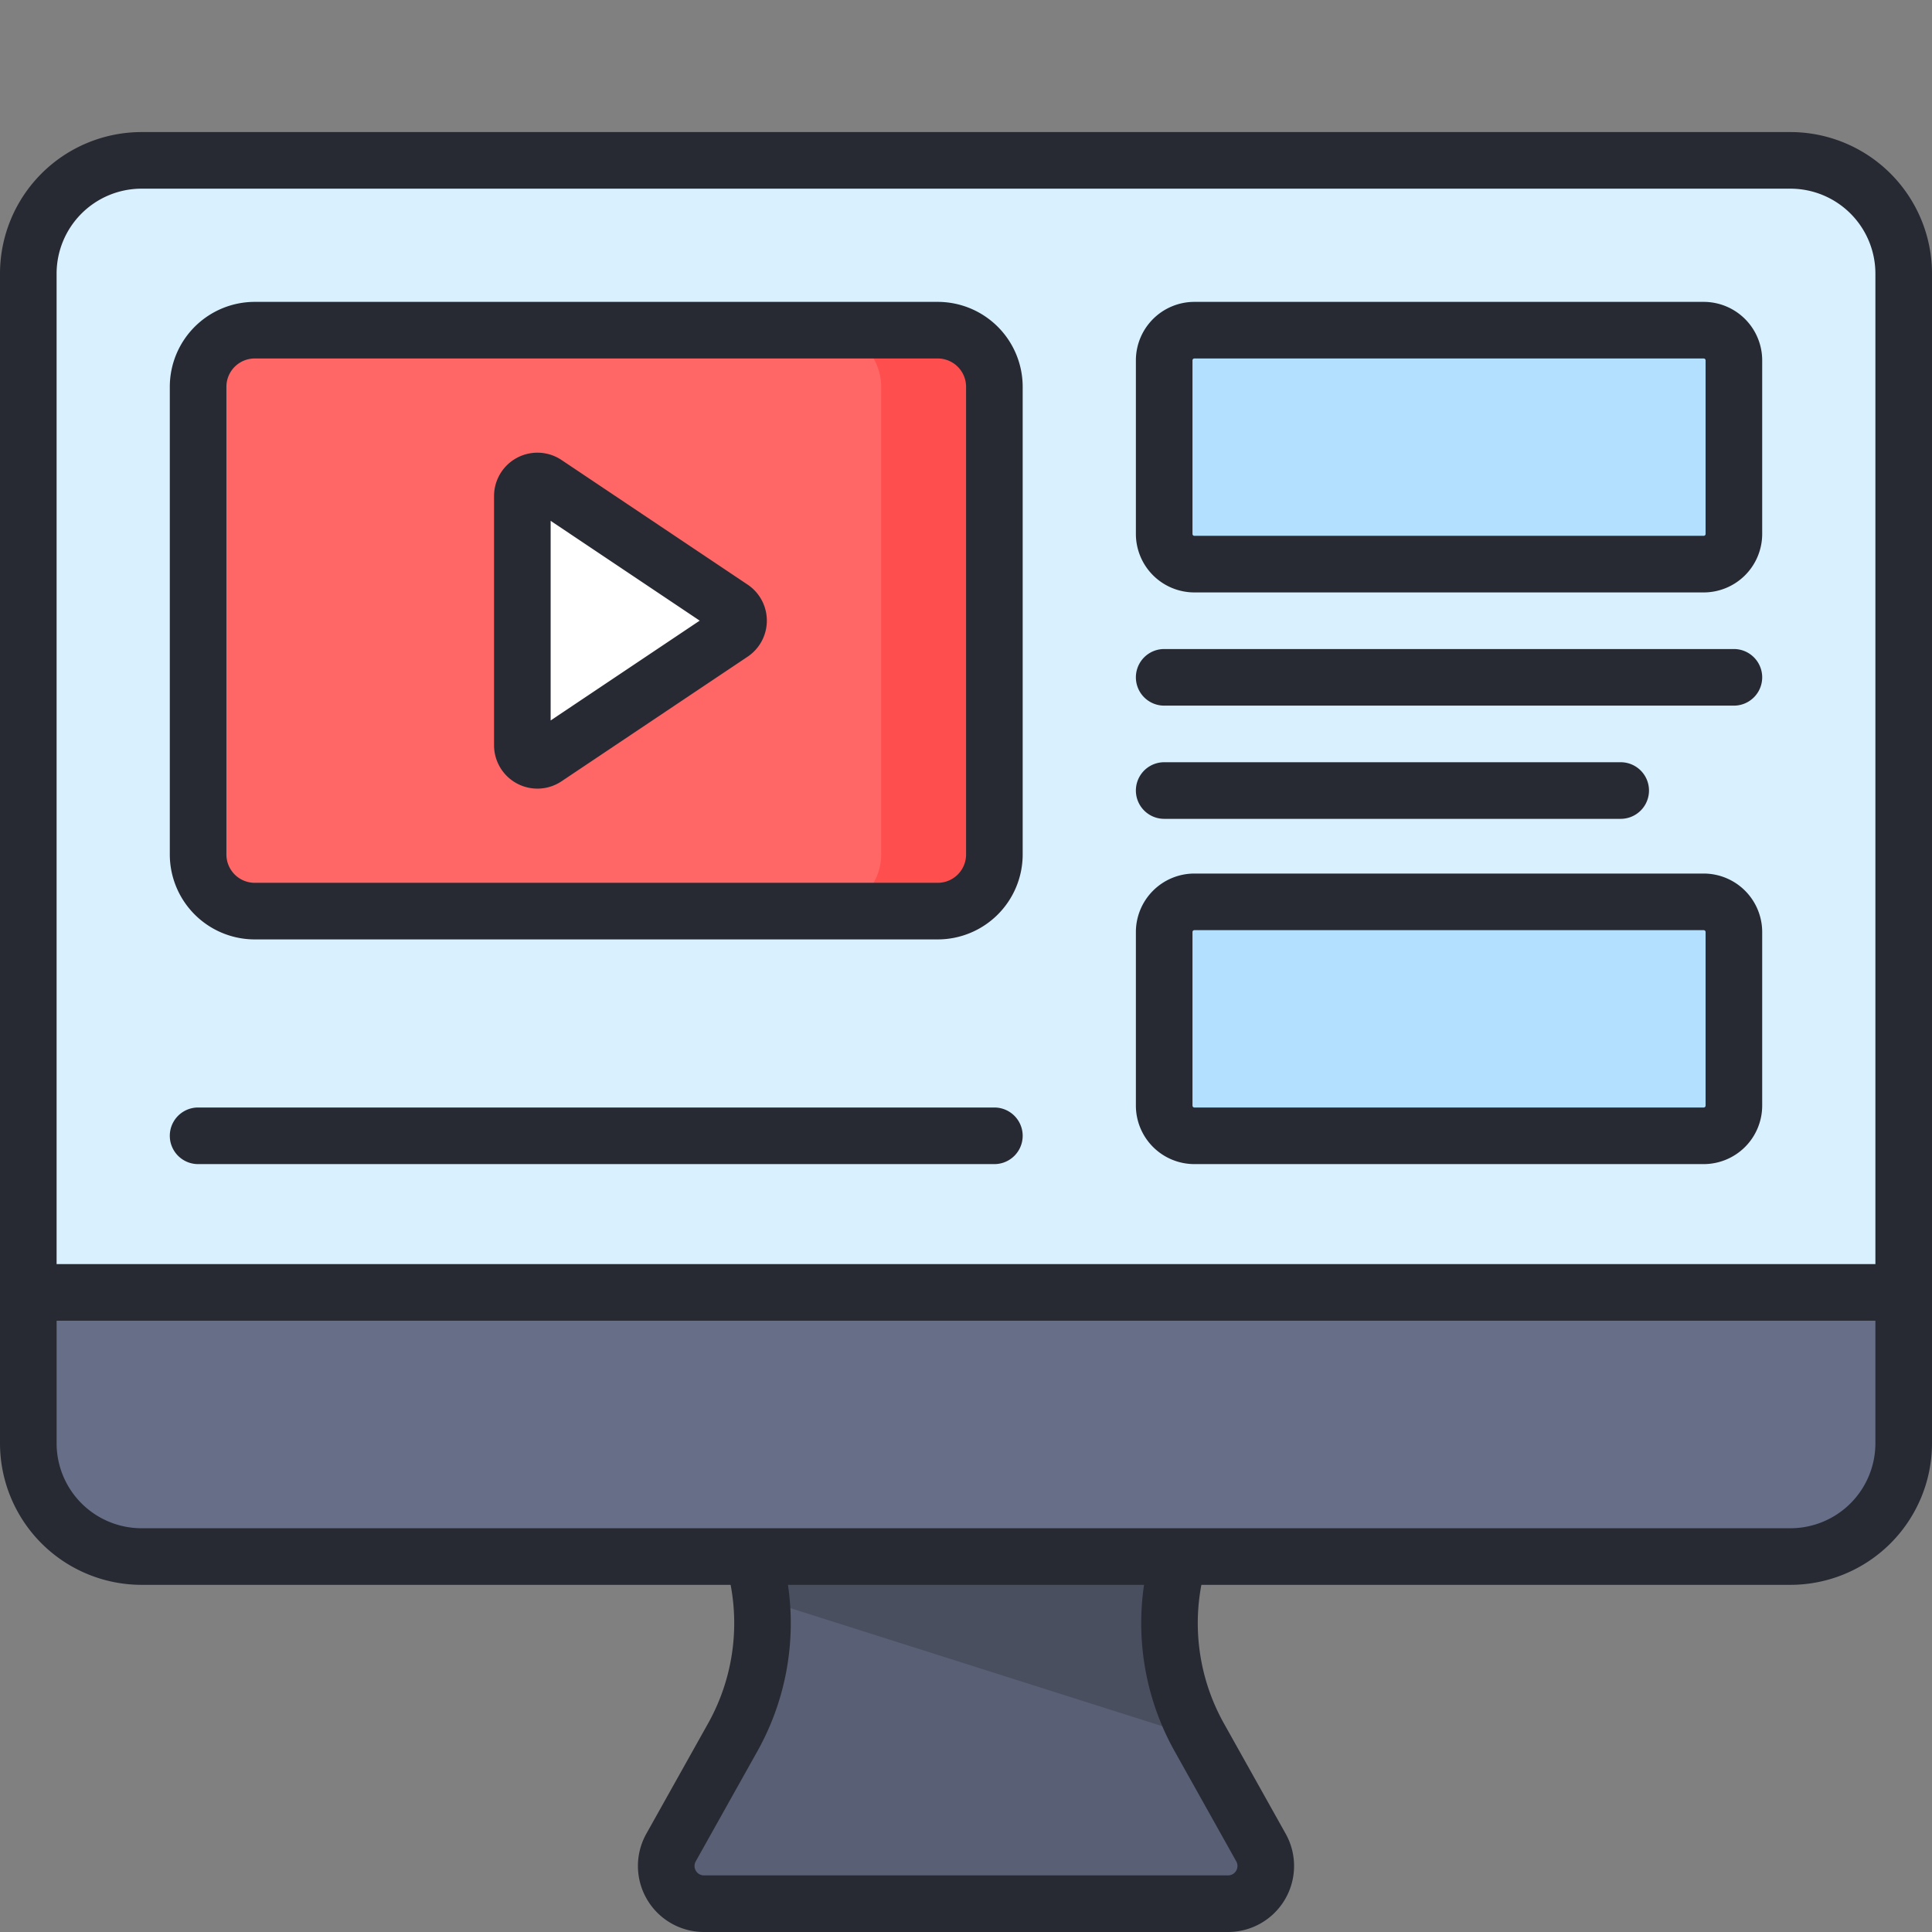
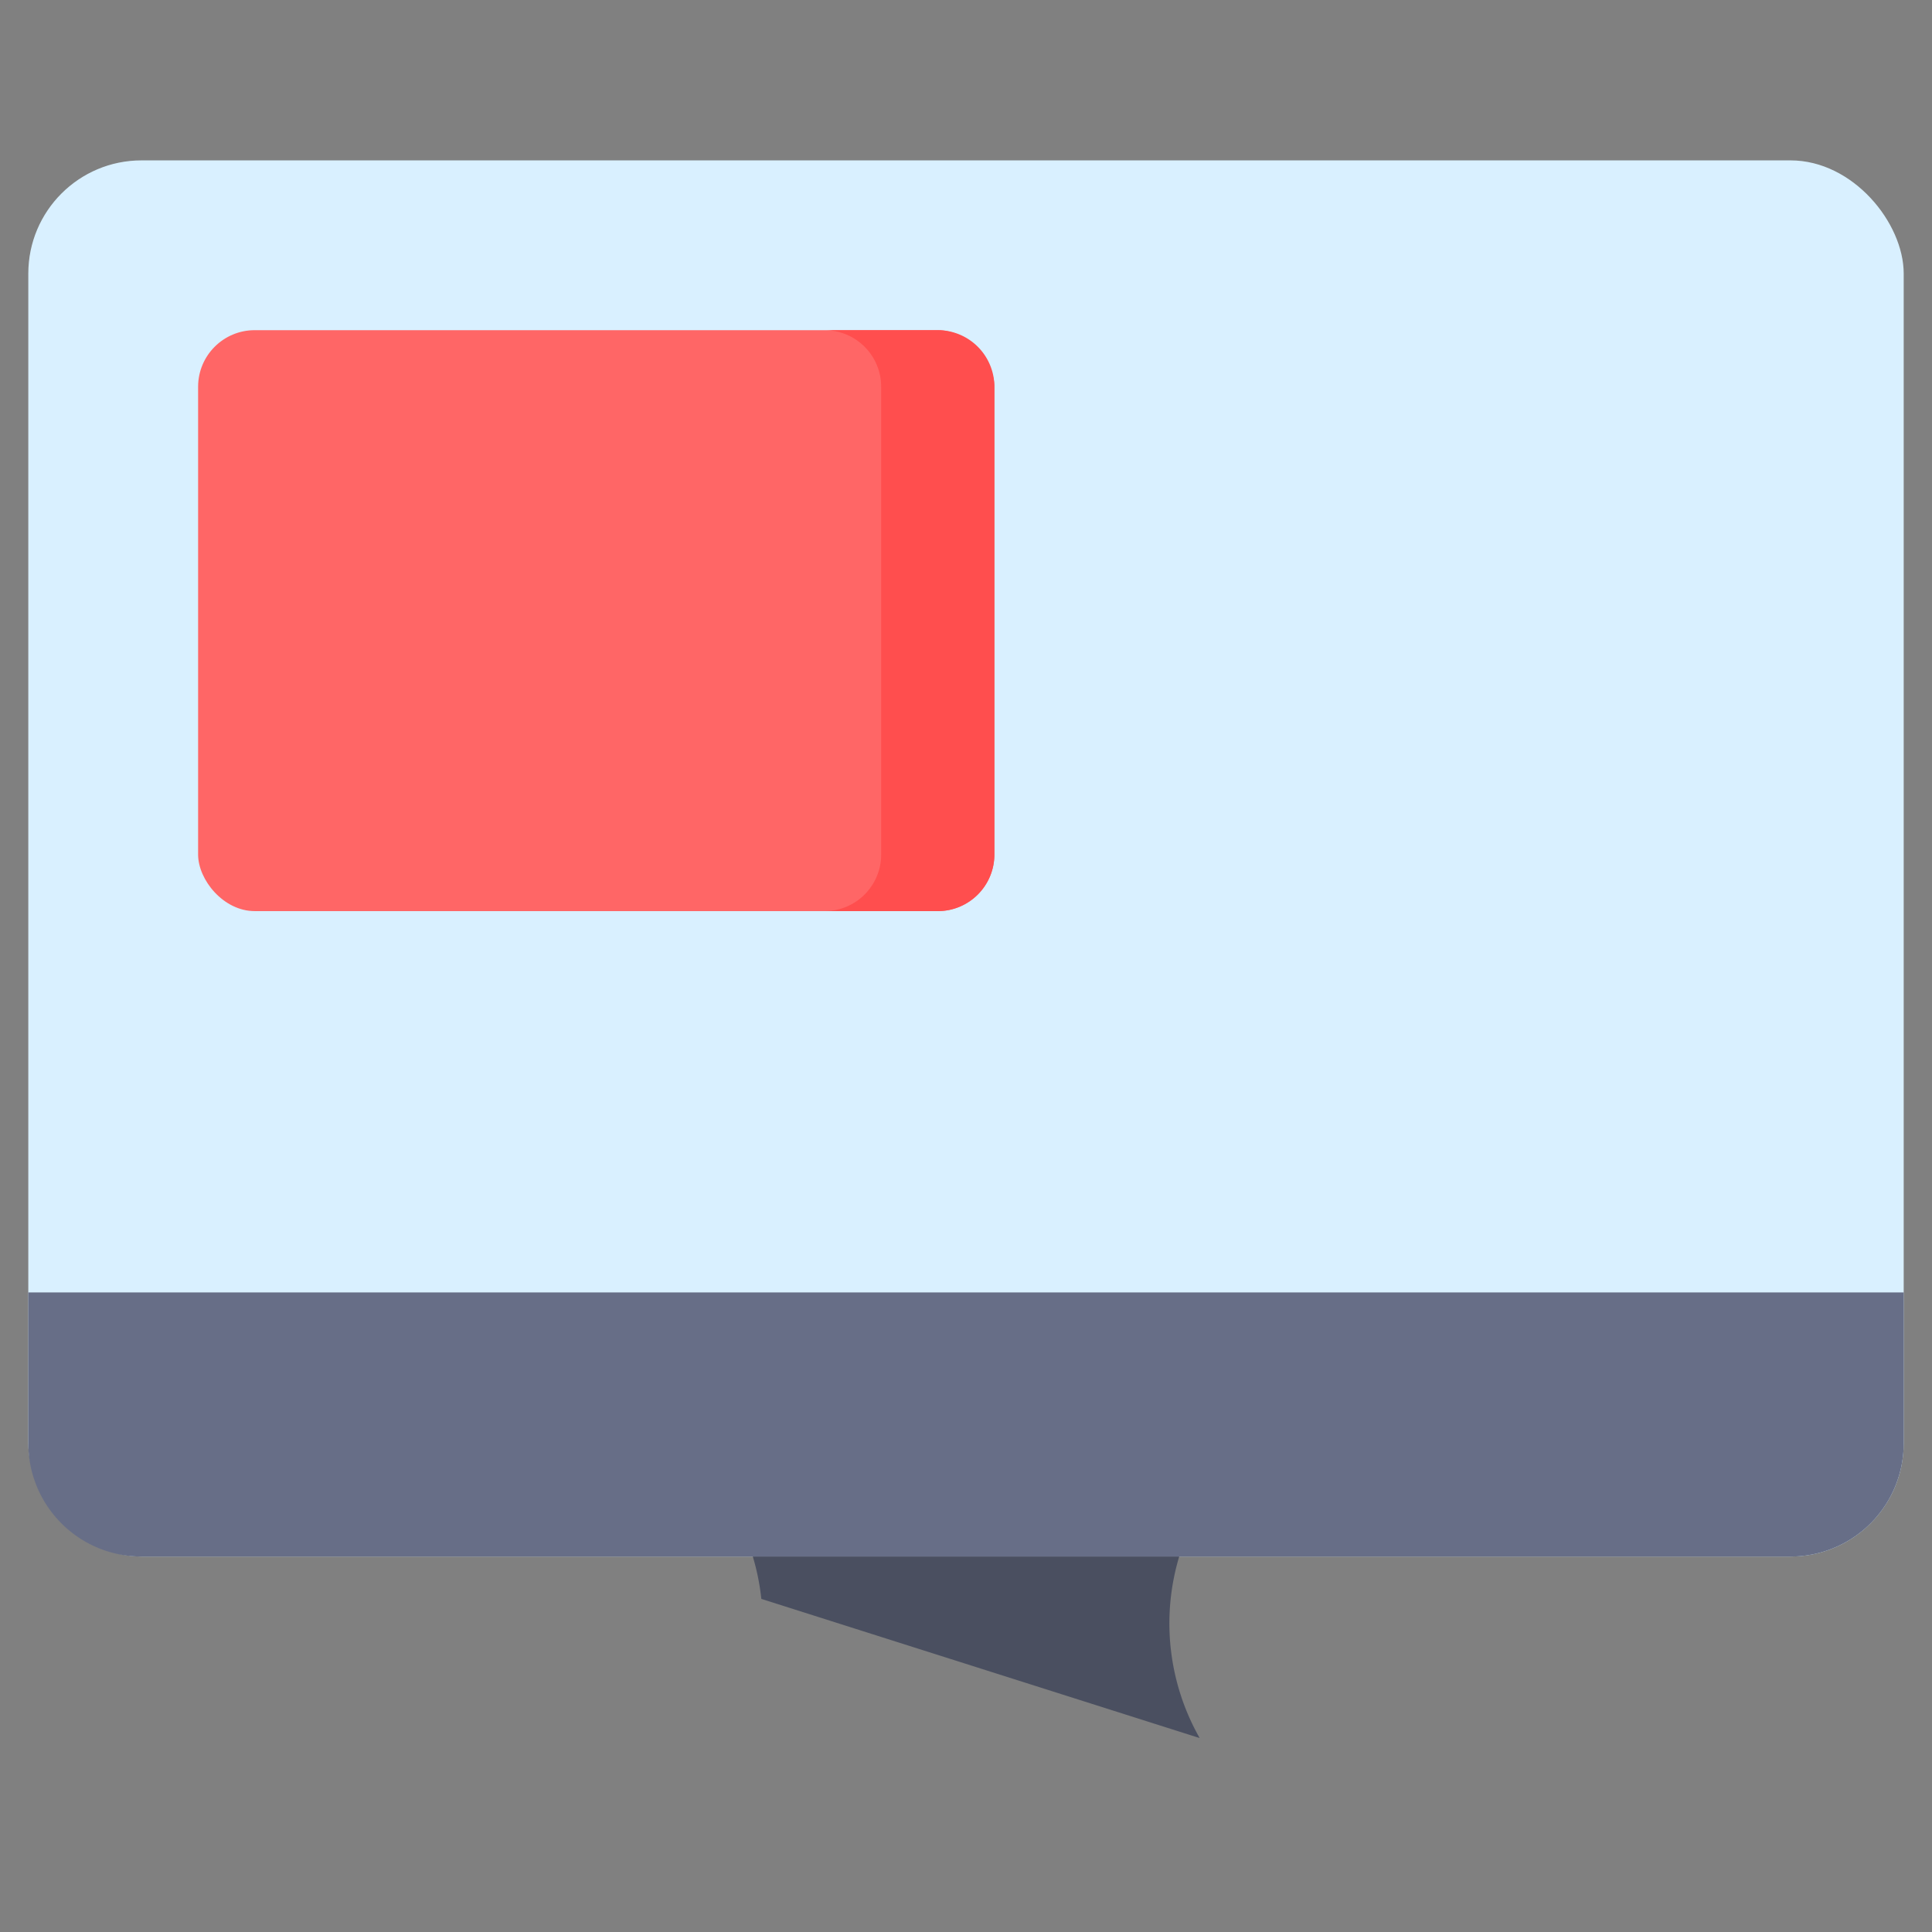
<svg xmlns="http://www.w3.org/2000/svg" data-name="Layer 1" viewBox="0 0 512 512" id="online-video-streaming">
  <rect x="0" y="0" width="512" height="512" fill="#808080" stroke="none" />
  <rect width="497" height="370" x="7.5" y="42.503" fill="#d9f0ff" rx="30" />
  <path fill="#676e87" d="M504.5 342.503v40a29.998 29.998 0 0 1-30 30h-437a29.998 29.998 0 0 1-30-30v-40Z" />
-   <path fill="#595f74" d="M325.44 504.503H186.56a10.005 10.005 0 0 1-8.73-14.89l16.42-29.32a61.54 61.54 0 0 0 5.25-47.79h113a61.576 61.576 0 0 0 5.25 47.79l.17.31 16.25 29.01a10.005 10.005 0 0 1-8.73 14.89Z" />
  <rect width="211.022" height="153.955" x="52.5" y="87.5" fill="#f66" rx="15" />
  <path fill="#ff4e4e" d="M248.522 87.5h-30a15 15 0 0 1 15 15v123.955a15 15 0 0 1-15 15h30a15 15 0 0 0 15-15V102.5a15 15 0 0 0-15-15Z" />
-   <path fill="#fff" d="m144.646 128.142 49.303 33.015a3.996 3.996 0 0 1 0 6.64l-49.303 33.016a3.996 3.996 0 0 1-6.219-3.32v-66.03a3.996 3.996 0 0 1 6.22-3.32Z" />
-   <rect width="150.978" height="62" x="308.522" y="87.5" fill="#b3e0ff" rx="8" />
-   <rect width="150.978" height="62" x="308.522" y="239" fill="#b3e0ff" rx="8" />
  <path fill="#4a4f60" d="m317.92 460.603-116.16-36.88a61.499 61.499 0 0 0-2.26-11.22h113a61.576 61.576 0 0 0 5.25 47.79Z" />
-   <path fill="#272a33" d="M263.521 293.5H52.5a7.5 7.5 0 0 0 0 15h211.021a7.5 7.5 0 0 0 0-15ZM474.5 35h-437A37.542 37.542 0 0 0 0 72.5v310A37.542 37.542 0 0 0 37.5 420h156.121a54.438 54.438 0 0 1-5.918 36.628l-16.415 29.324A17.5 17.5 0 0 0 186.558 512h138.884a17.5 17.5 0 0 0 15.27-26.048l-16.415-29.324A54.438 54.438 0 0 1 318.379 420H474.5a37.542 37.542 0 0 0 37.5-37.5v-310A37.542 37.542 0 0 0 474.5 35ZM327.624 493.28a2.5 2.5 0 0 1-2.182 3.721H186.558a2.5 2.5 0 0 1-2.182-3.721l16.415-29.325A69.515 69.515 0 0 0 208.818 420h94.364a69.515 69.515 0 0 0 8.027 43.954ZM497 382.5a22.526 22.526 0 0 1-22.5 22.5h-437A22.526 22.526 0 0 1 15 382.5V350h482Zm0-47.5H15V72.5A22.526 22.526 0 0 1 37.5 50h437A22.526 22.526 0 0 1 497 72.5ZM198.121 154.926 148.82 121.91a11.496 11.496 0 0 0-17.892 9.552v66.03a11.492 11.492 0 0 0 17.892 9.552l49.303-33.014a11.496 11.496 0 0 0-.001-19.104Zm-52.194 36.003v-52.903l39.5 26.452ZM451.5 231.5H316.521a15.517 15.517 0 0 0-15.5 15.5v46a15.517 15.517 0 0 0 15.5 15.5H451.5A15.517 15.517 0 0 0 467 293v-46a15.517 15.517 0 0 0-15.5-15.5Zm.5 61.5a.501.501 0 0 1-.5.5H316.521a.501.501 0 0 1-.5-.5v-46a.501.501 0 0 1 .5-.5H451.5a.501.501 0 0 1 .5.5Zm-.5-213H316.521a15.517 15.517 0 0 0-15.5 15.5v46a15.517 15.517 0 0 0 15.5 15.5H451.5a15.517 15.517 0 0 0 15.5-15.5v-46A15.517 15.517 0 0 0 451.5 80Zm.5 61.5a.501.501 0 0 1-.5.5H316.521a.501.501 0 0 1-.5-.5v-46a.501.501 0 0 1 .5-.5H451.5a.501.501 0 0 1 .5.5Zm7.5 30.5H308.521a7.5 7.5 0 0 0 0 15H459.5a7.5 7.5 0 0 0 0-15Zm-30 45a7.5 7.5 0 0 0 0-15H308.521a7.5 7.5 0 0 0 0 15ZM248.521 80H67.5A22.526 22.526 0 0 0 45 102.5v123.954a22.526 22.526 0 0 0 22.5 22.5h181.021a22.526 22.526 0 0 0 22.5-22.5V102.5a22.526 22.526 0 0 0-22.5-22.5Zm7.5 146.454a7.508 7.508 0 0 1-7.5 7.5H67.5a7.508 7.508 0 0 1-7.5-7.5V102.5a7.508 7.508 0 0 1 7.5-7.5h181.021a7.508 7.508 0 0 1 7.5 7.5Z" />
</svg>